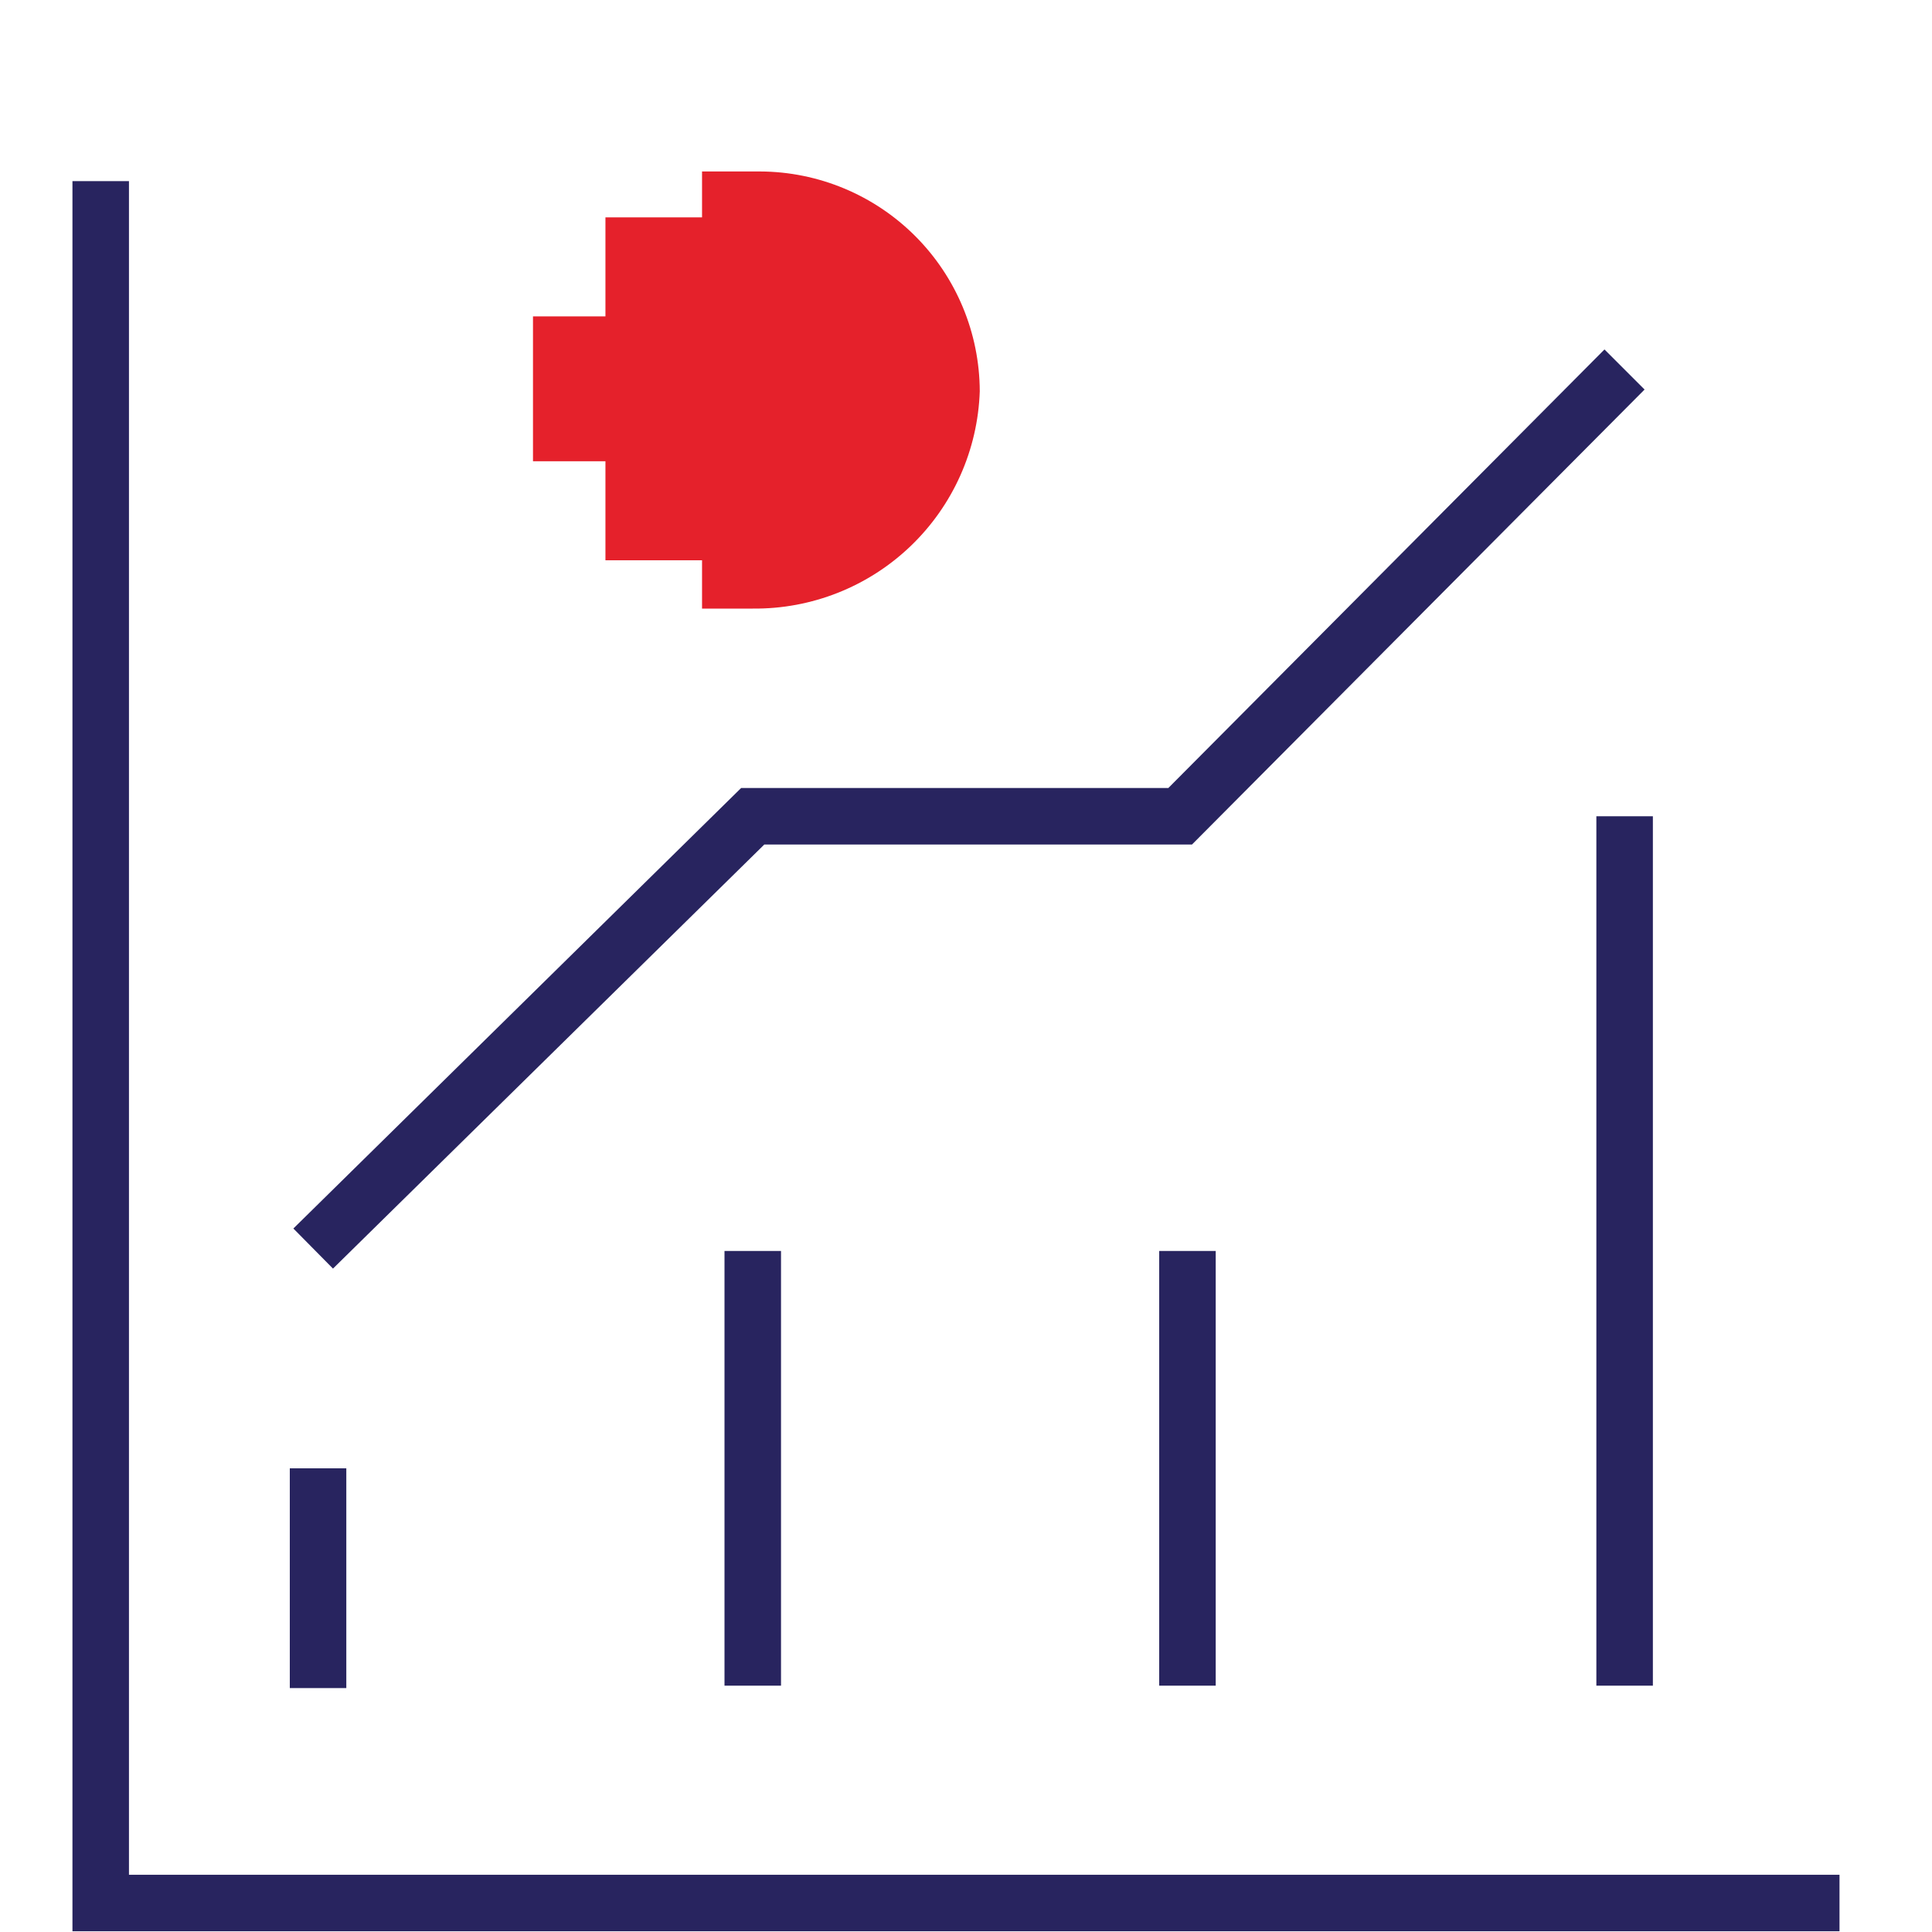
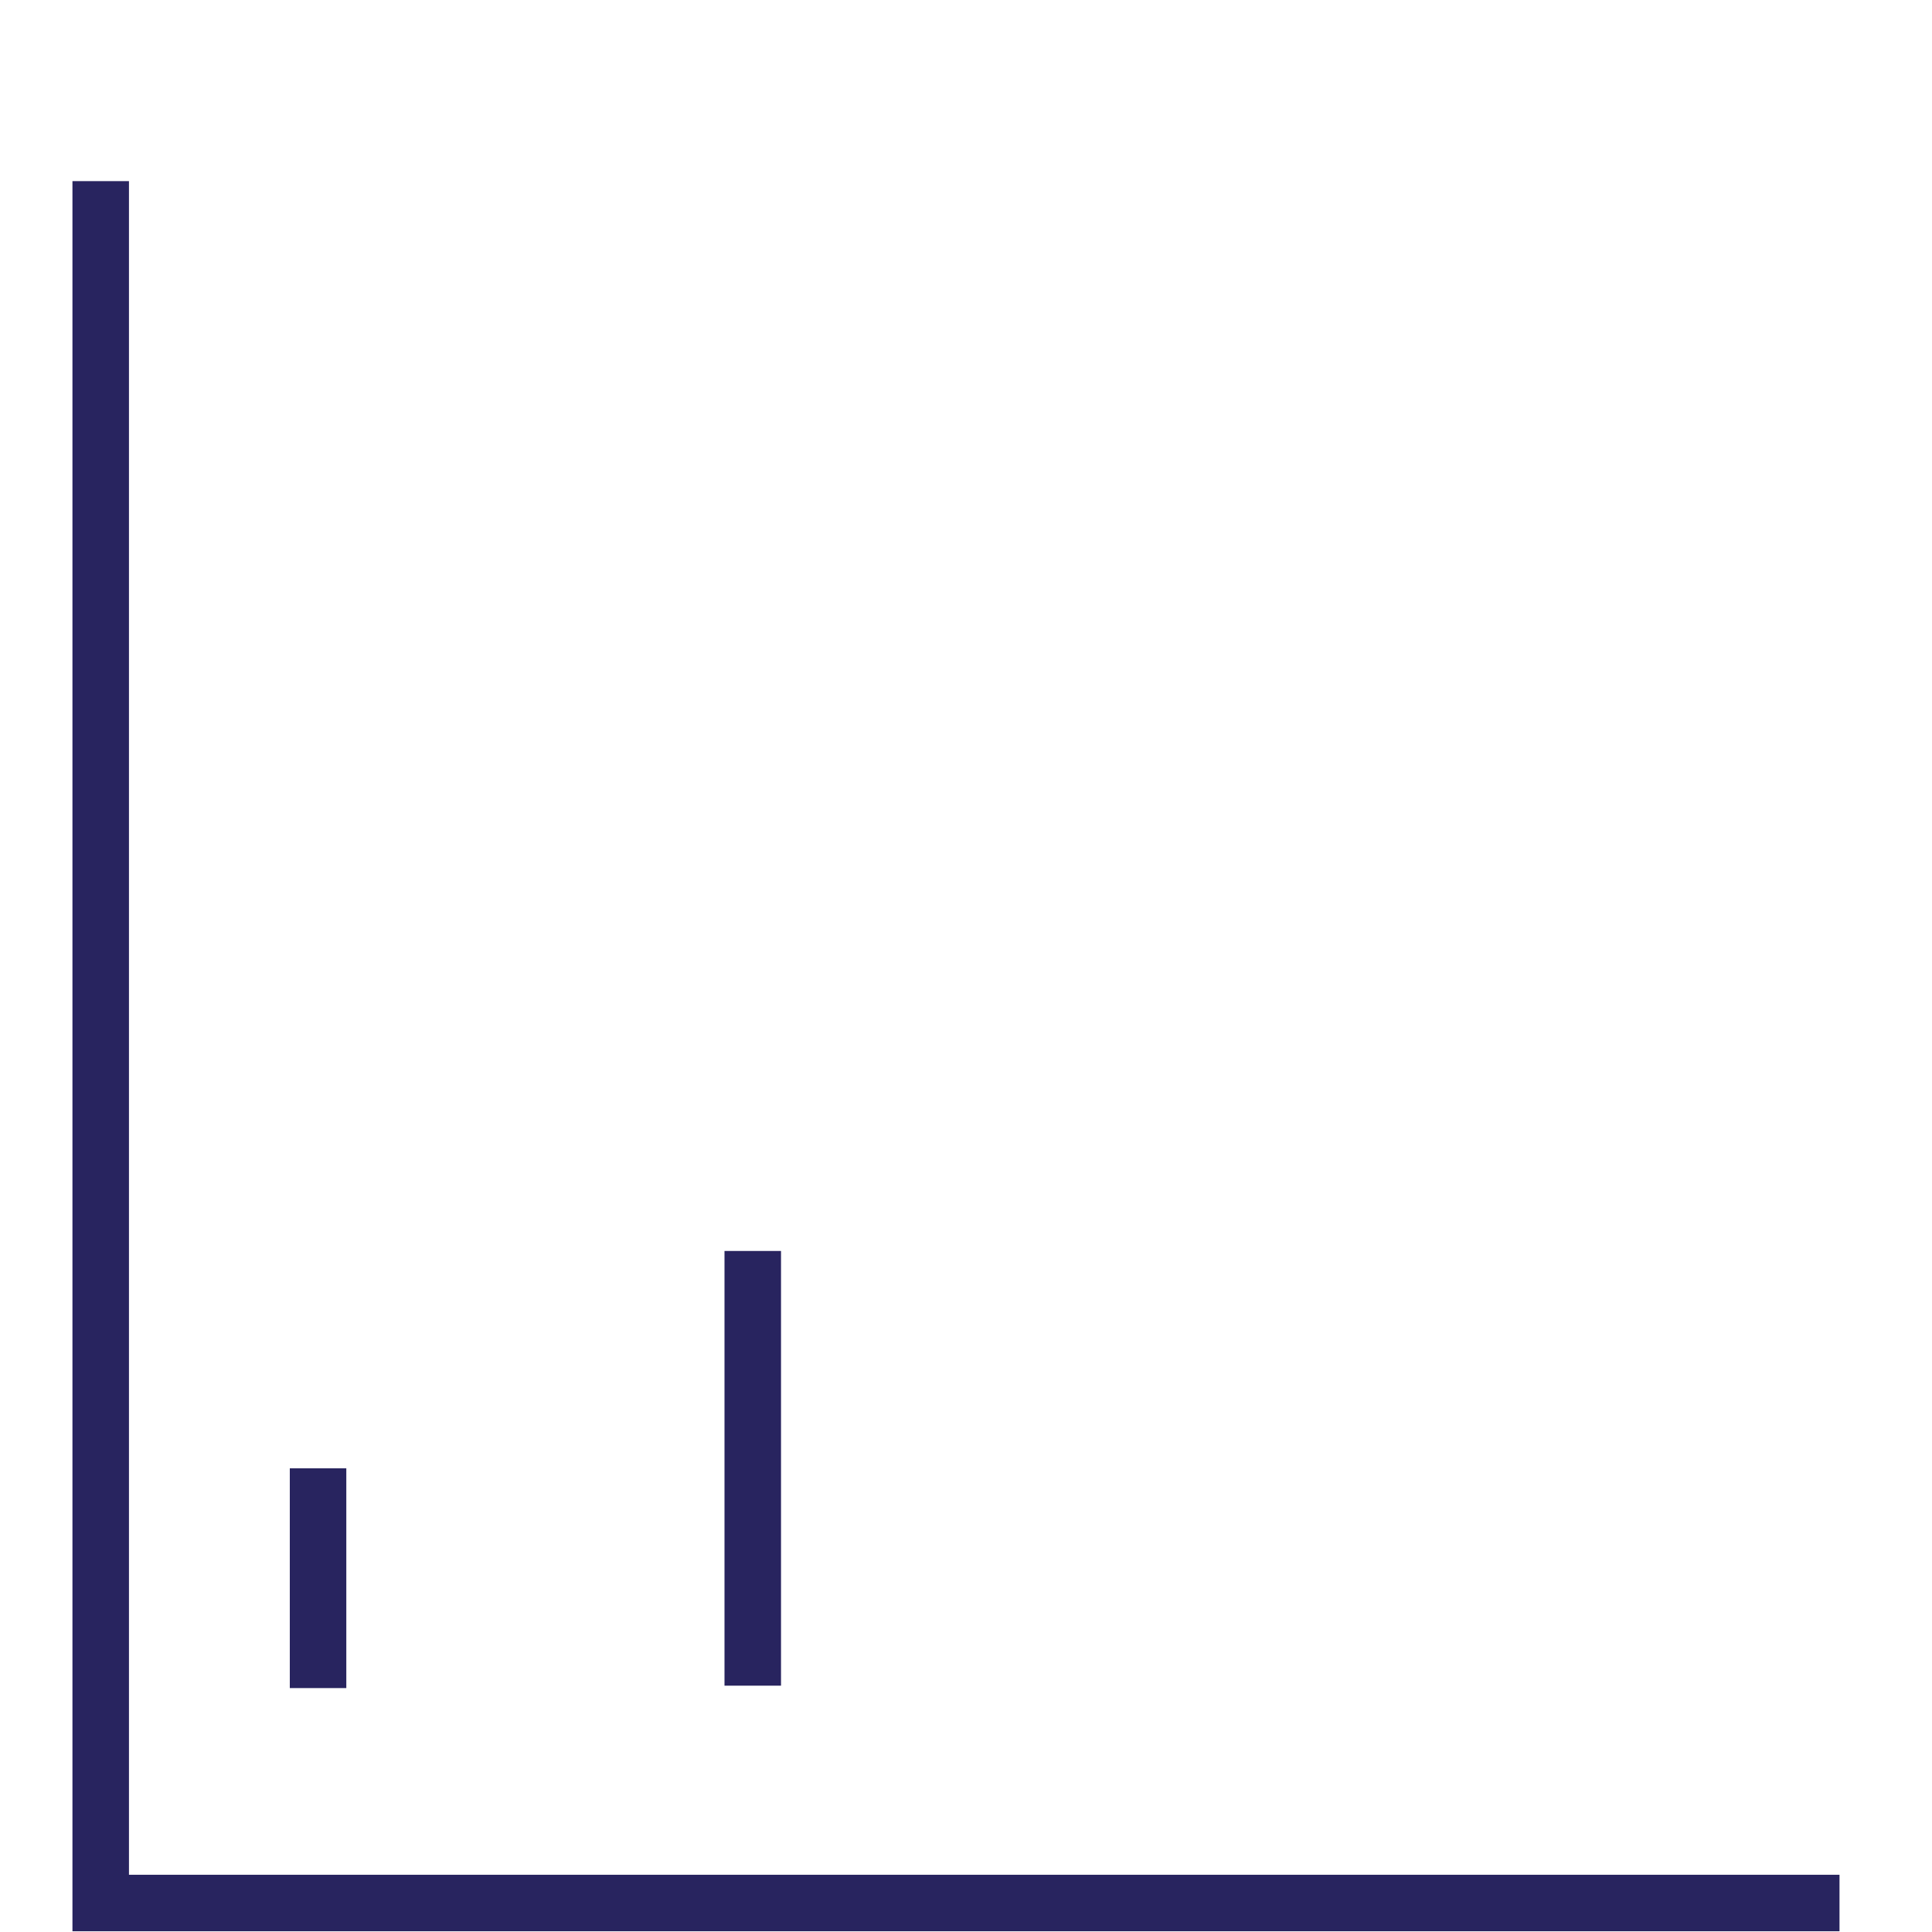
<svg xmlns="http://www.w3.org/2000/svg" width="80" height="80" viewBox="0 0 80 80" fill="none">
  <path d="M14.34 60.8H12V69.9H14.34V60.8Z" fill="#28245F" />
  <path d="M32.34 51.8H30V69.8H32.34V51.8Z" fill="#28245F" />
-   <path d="M50.34 51.8H48V69.8H50.34V51.8Z" fill="#28245F" />
-   <path d="M68.442 33.8H66.102V69.8H68.442V33.8Z" fill="#28245F" />
-   <path d="M13.788 52.53L12.148 50.87L30.688 32.63H48.378L66.438 14.47L68.098 16.13L49.358 34.97H31.648L13.788 52.53Z" fill="#28245F" />
  <path d="M76.17 79.97H3V7.5H5.34V77.63H76.17V79.97Z" fill="#28245F" />
-   <path d="M29.07 7V9H25.07V13.1H22.07V19.1H25.07V23.2H29.07V25.2H31.17C33.602 25.225 35.947 24.297 37.704 22.615C39.461 20.933 40.489 18.631 40.57 16.2C40.562 13.789 39.601 11.479 37.896 9.774C36.191 8.069 33.881 7.108 31.47 7.1H29.07V7Z" fill="#E5212B" />
</svg>